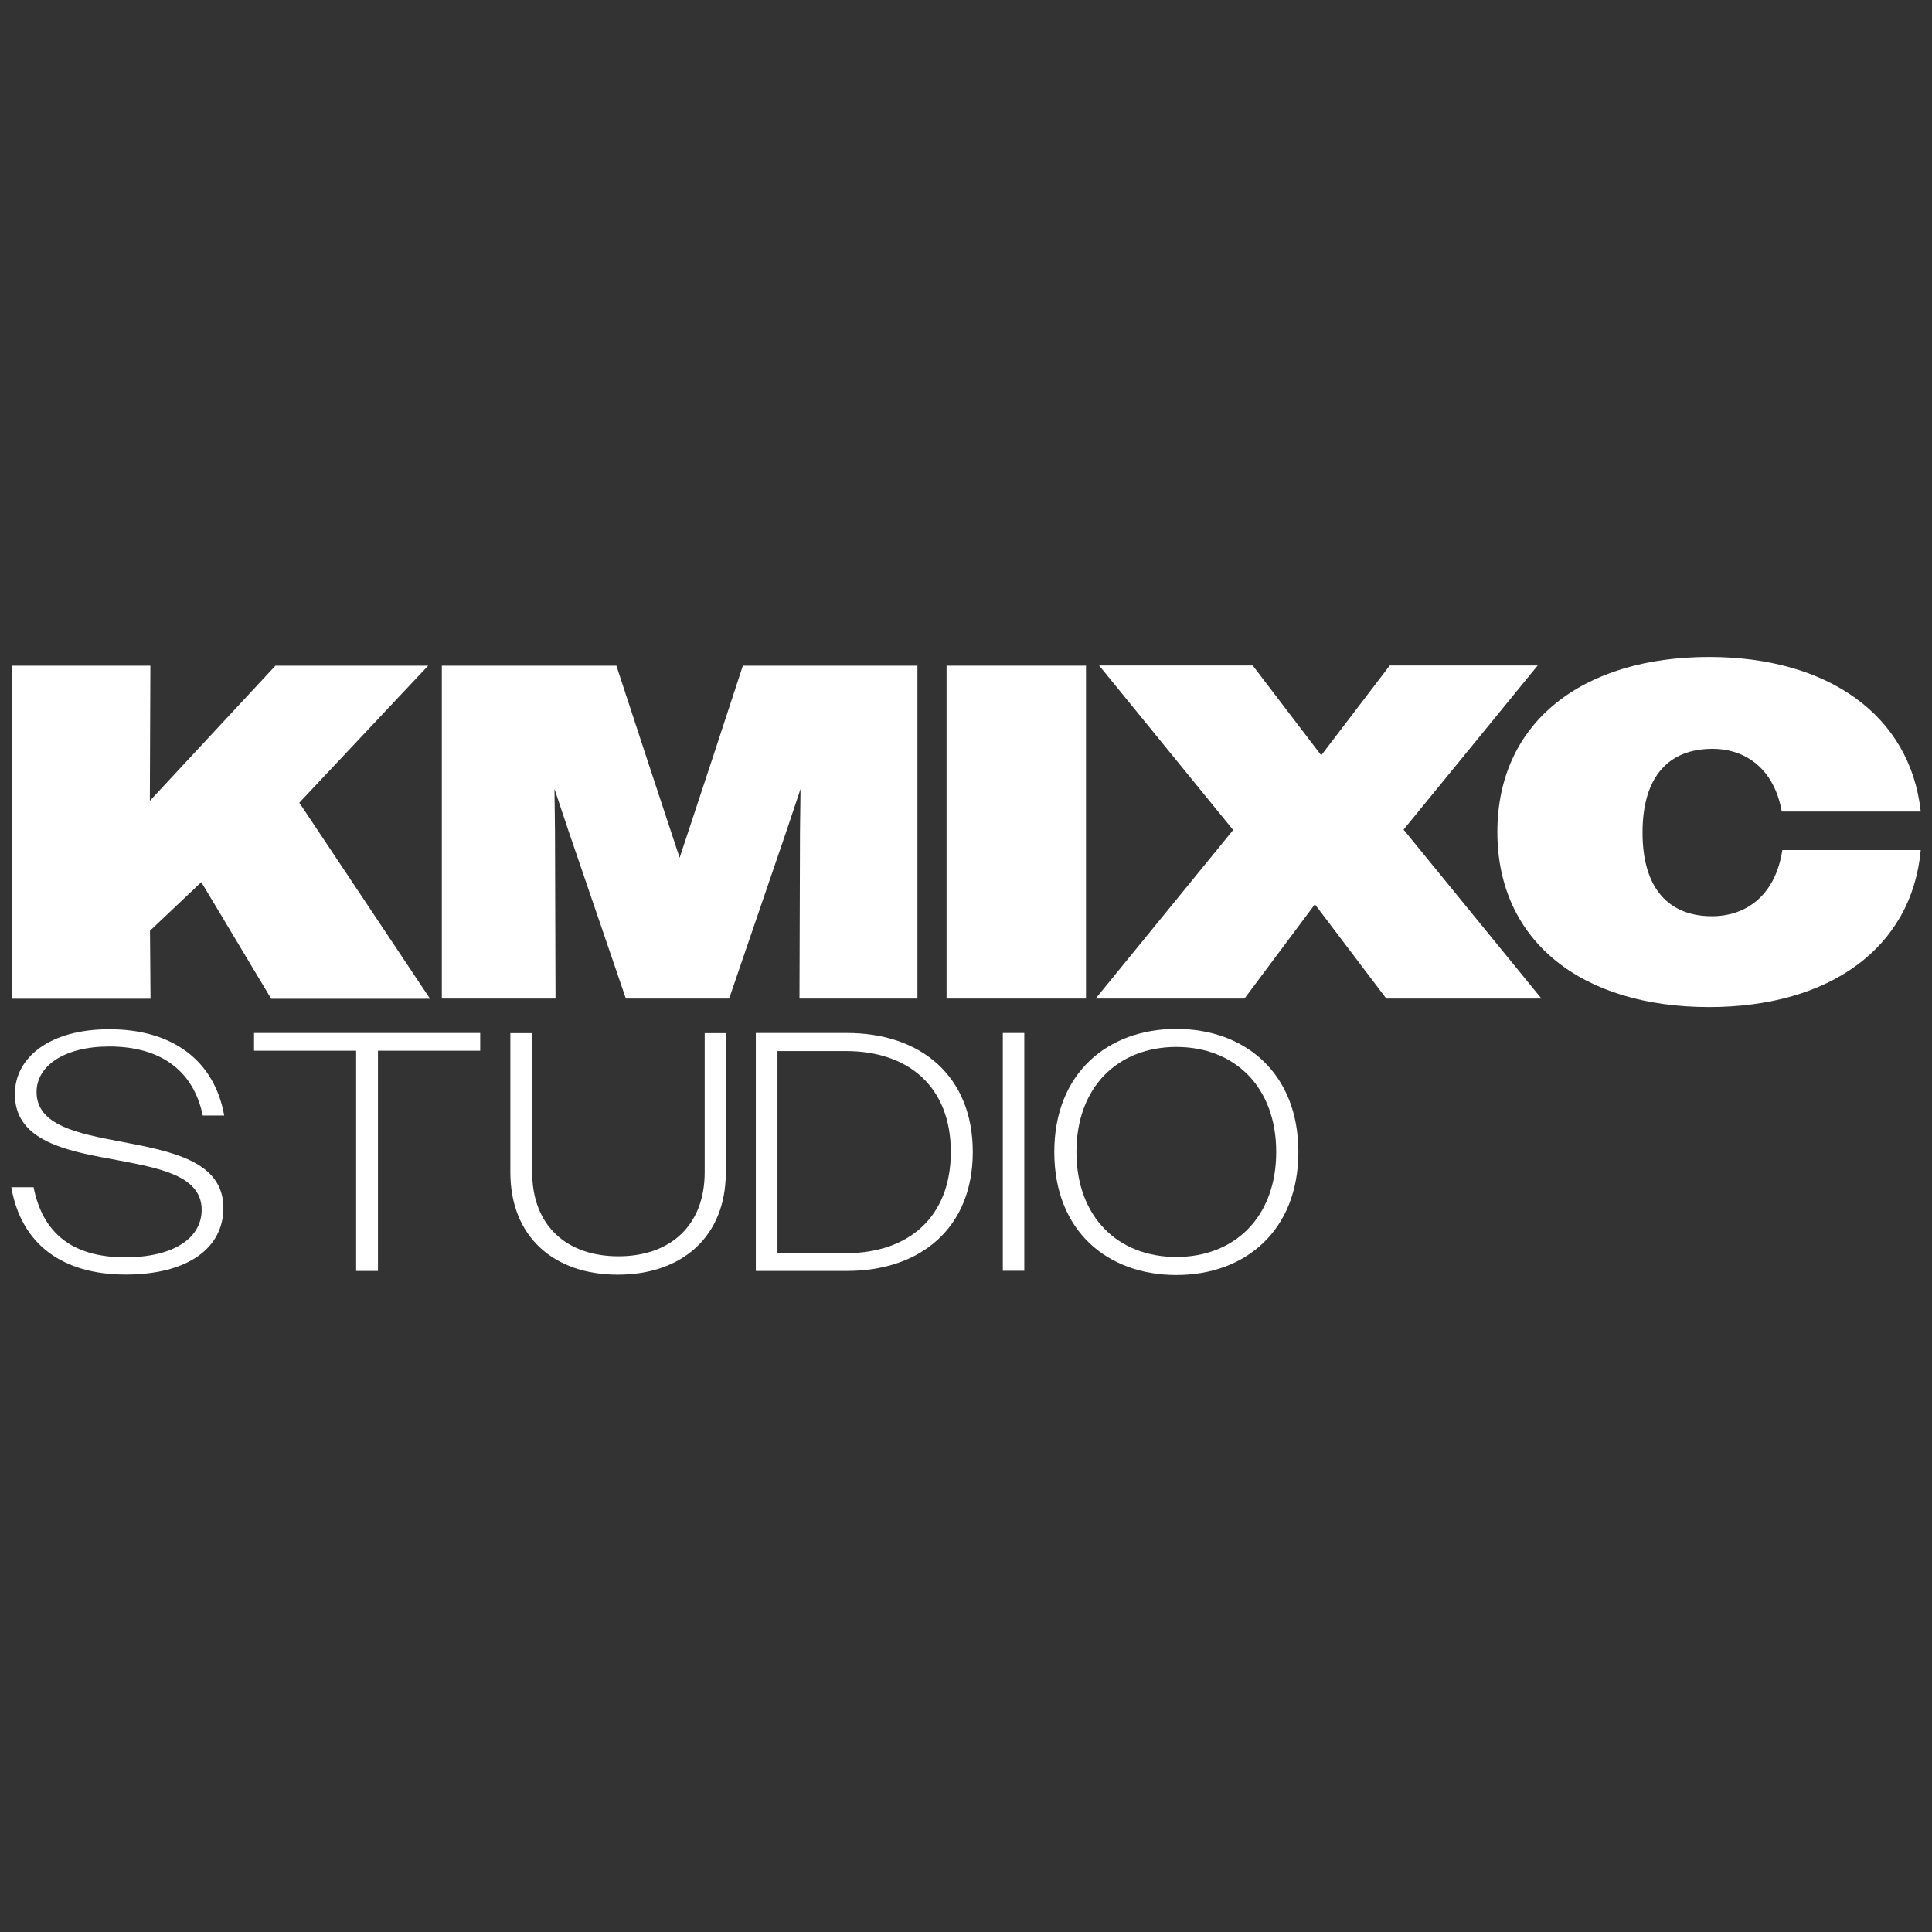
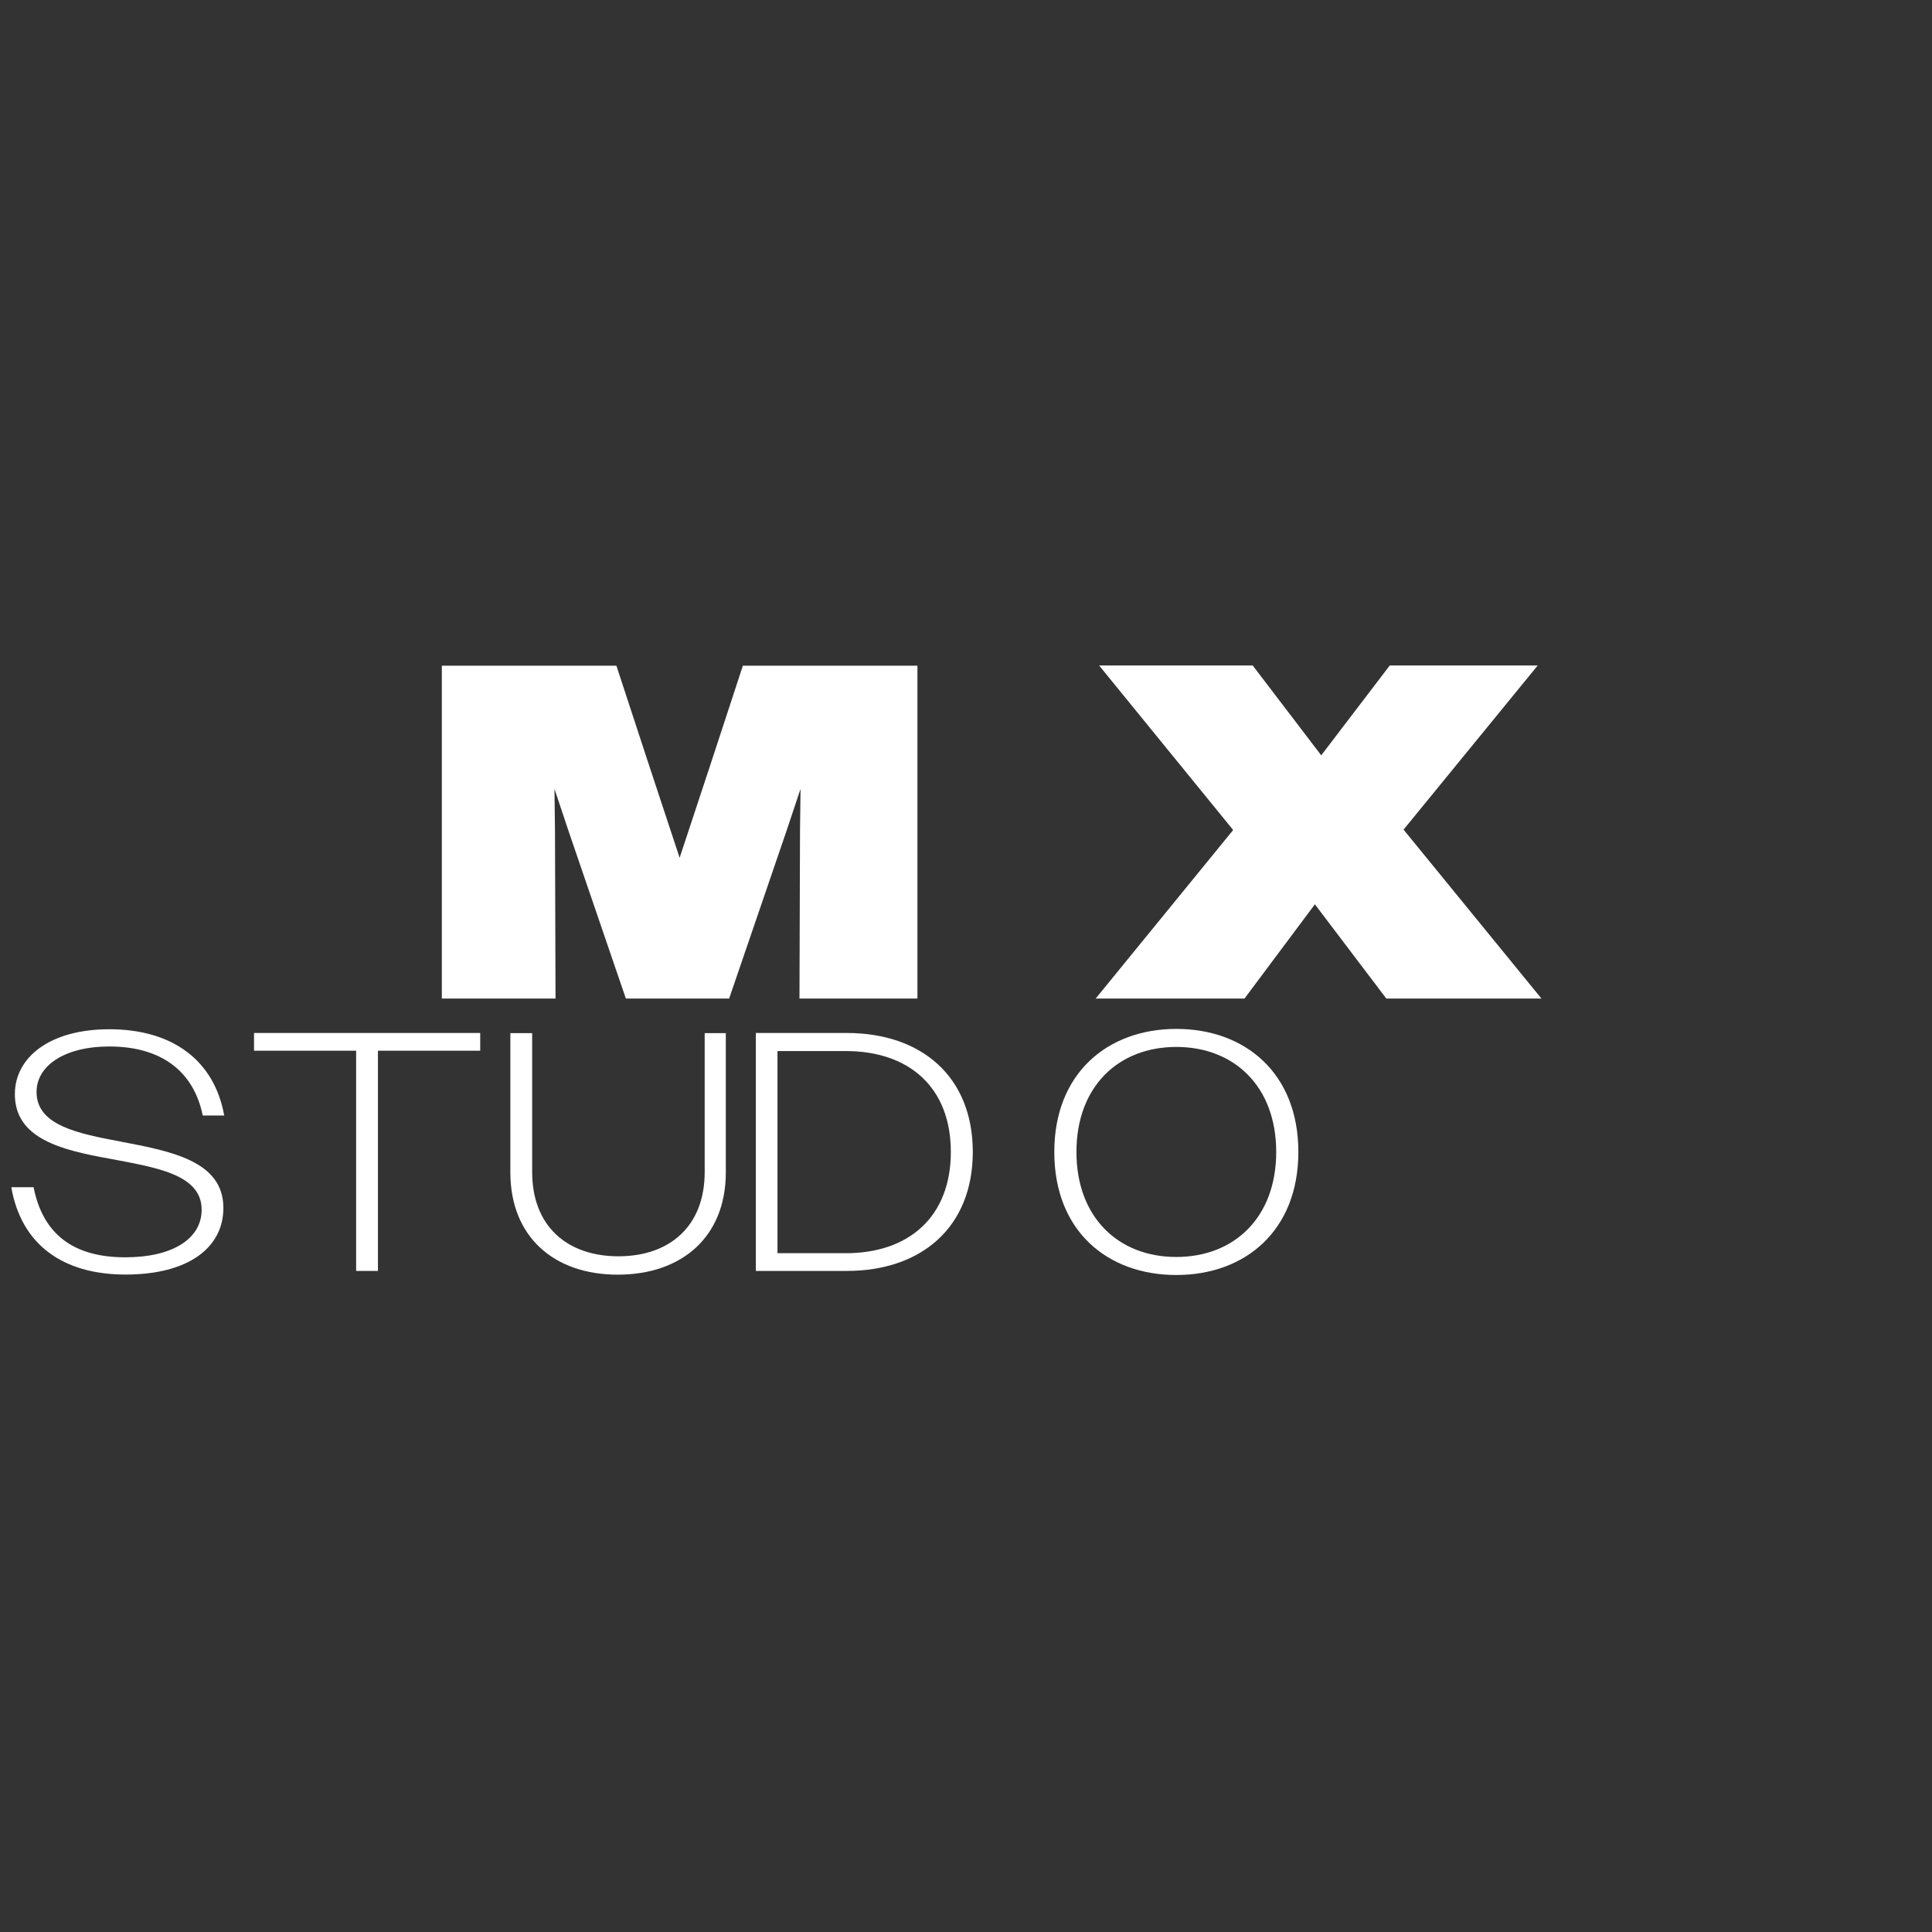
<svg xmlns="http://www.w3.org/2000/svg" id="Layer_1" version="1.1" viewBox="0 0 512 512">
  <rect x="0" y="0" width="512" height="512" fill="#333333" stroke="none" />
  <defs>
    <style>
      .st0 {
        fill: #fff;
      }
    </style>
  </defs>
  <g>
-     <path class="st0" d="M3.03,176.41h36.82l-.14,35.82,33.29-35.82h40.47l-34.15,36.32,34.65,51.95h-42.1l-18.52-30.9-13.6,12.87.14,18.02H3.08v-88.22l-.05-.05Z" />
    <path class="st0" d="M117.09,176.41h46.26l8.31,25.34,8.45,25.57,8.45-25.57,8.31-25.34h46.26v88.22h-31.26l.14-44.22.14-11.34-3.79,11.34-15.13,44.22h-27.37l-15.13-44.22-3.79-11.34.14,11.34.14,44.22h-30.13v-88.22h.05Z" />
-     <path class="st0" d="M250.85,176.41h36.95v88.22h-36.95v-88.22Z" />
    <path class="st0" d="M326.83,220l-35.55-43.64h40.7l18.16,23.81,18.16-23.81h39.21l-35.55,43.5,36.54,44.77h-41.11l-18.93-24.98-18.66,24.98h-39.44l36.41-44.63h.05Z" />
-     <path class="st0" d="M472.2,215.07c-2.03-11.2-9.44-16.62-18.39-16.62-11.2,0-18.52,6.91-18.52,22.18s7.32,22.18,18.39,22.18c9.31,0,16.89-5.78,18.66-17.53h36.68c-2.39,25.97-24.21,41.6-56.1,41.6-33.52,0-56.1-17.26-56.1-46.39s22.59-46.39,56.1-46.39c31.4,0,53.3,15.36,56.1,40.97,0,0-36.82,0-36.82,0Z" />
  </g>
  <g>
    <path class="st0" d="M3.03,314.63h5.87c2.44,12.33,10.43,18.57,24.3,18.57,12.6,0,20.24-4.97,20.24-12.6,0-9.53-12.42-11.25-24.75-13.6-12.42-2.26-24.75-5.24-24.75-17.03,0-9.71,9.17-17.21,25.03-17.21,16.76,0,27.83,8.27,30.45,22.86h-5.69c-2.44-11.88-11.16-18.29-24.75-18.29-11.97,0-19.29,5.15-19.29,12.06,0,8.81,10.8,10.98,22.32,13.15,13.15,2.53,27.19,5.06,27.19,17.57,0,10.53-9.26,17.66-25.93,17.66s-27.65-8-30.27-23.13h.05Z" />
    <path class="st0" d="M94.42,278.45h-27.1v-4.7h59.94v4.7h-27.1v58.36h-5.78v-58.36h.05Z" />
    <path class="st0" d="M135.25,310.7v-36.91h5.78v36.82c0,14.41,9.35,22.32,22.86,22.32s22.86-7.91,22.86-22.32v-36.82h5.6v36.91c0,17.03-11.61,27.1-28.64,27.1s-28.46-10.16-28.46-27.1Z" />
    <path class="st0" d="M200.3,273.75h24.12c19.74,0,33.38,11.52,33.38,31.53s-13.69,31.53-33.38,31.53h-24.12v-63.06ZM206.04,278.54v53.57h18.11c16.67,0,27.83-9.62,27.83-26.83s-11.16-26.74-27.83-26.74h-18.11Z" />
-     <path class="st0" d="M265.76,273.75h5.69v63.02h-5.69v-63.02Z" />
    <path class="st0" d="M279.4,305.28c0-20.87,14.14-32.61,32.34-32.61s32.34,11.7,32.34,32.61-14.14,32.61-32.34,32.61-32.34-11.61-32.34-32.61ZM338.21,305.28c0-17.3-11.07-27.83-26.47-27.83s-26.47,10.53-26.47,27.83,11.07,27.83,26.47,27.83,26.47-10.53,26.47-27.83Z" />
  </g>
</svg>